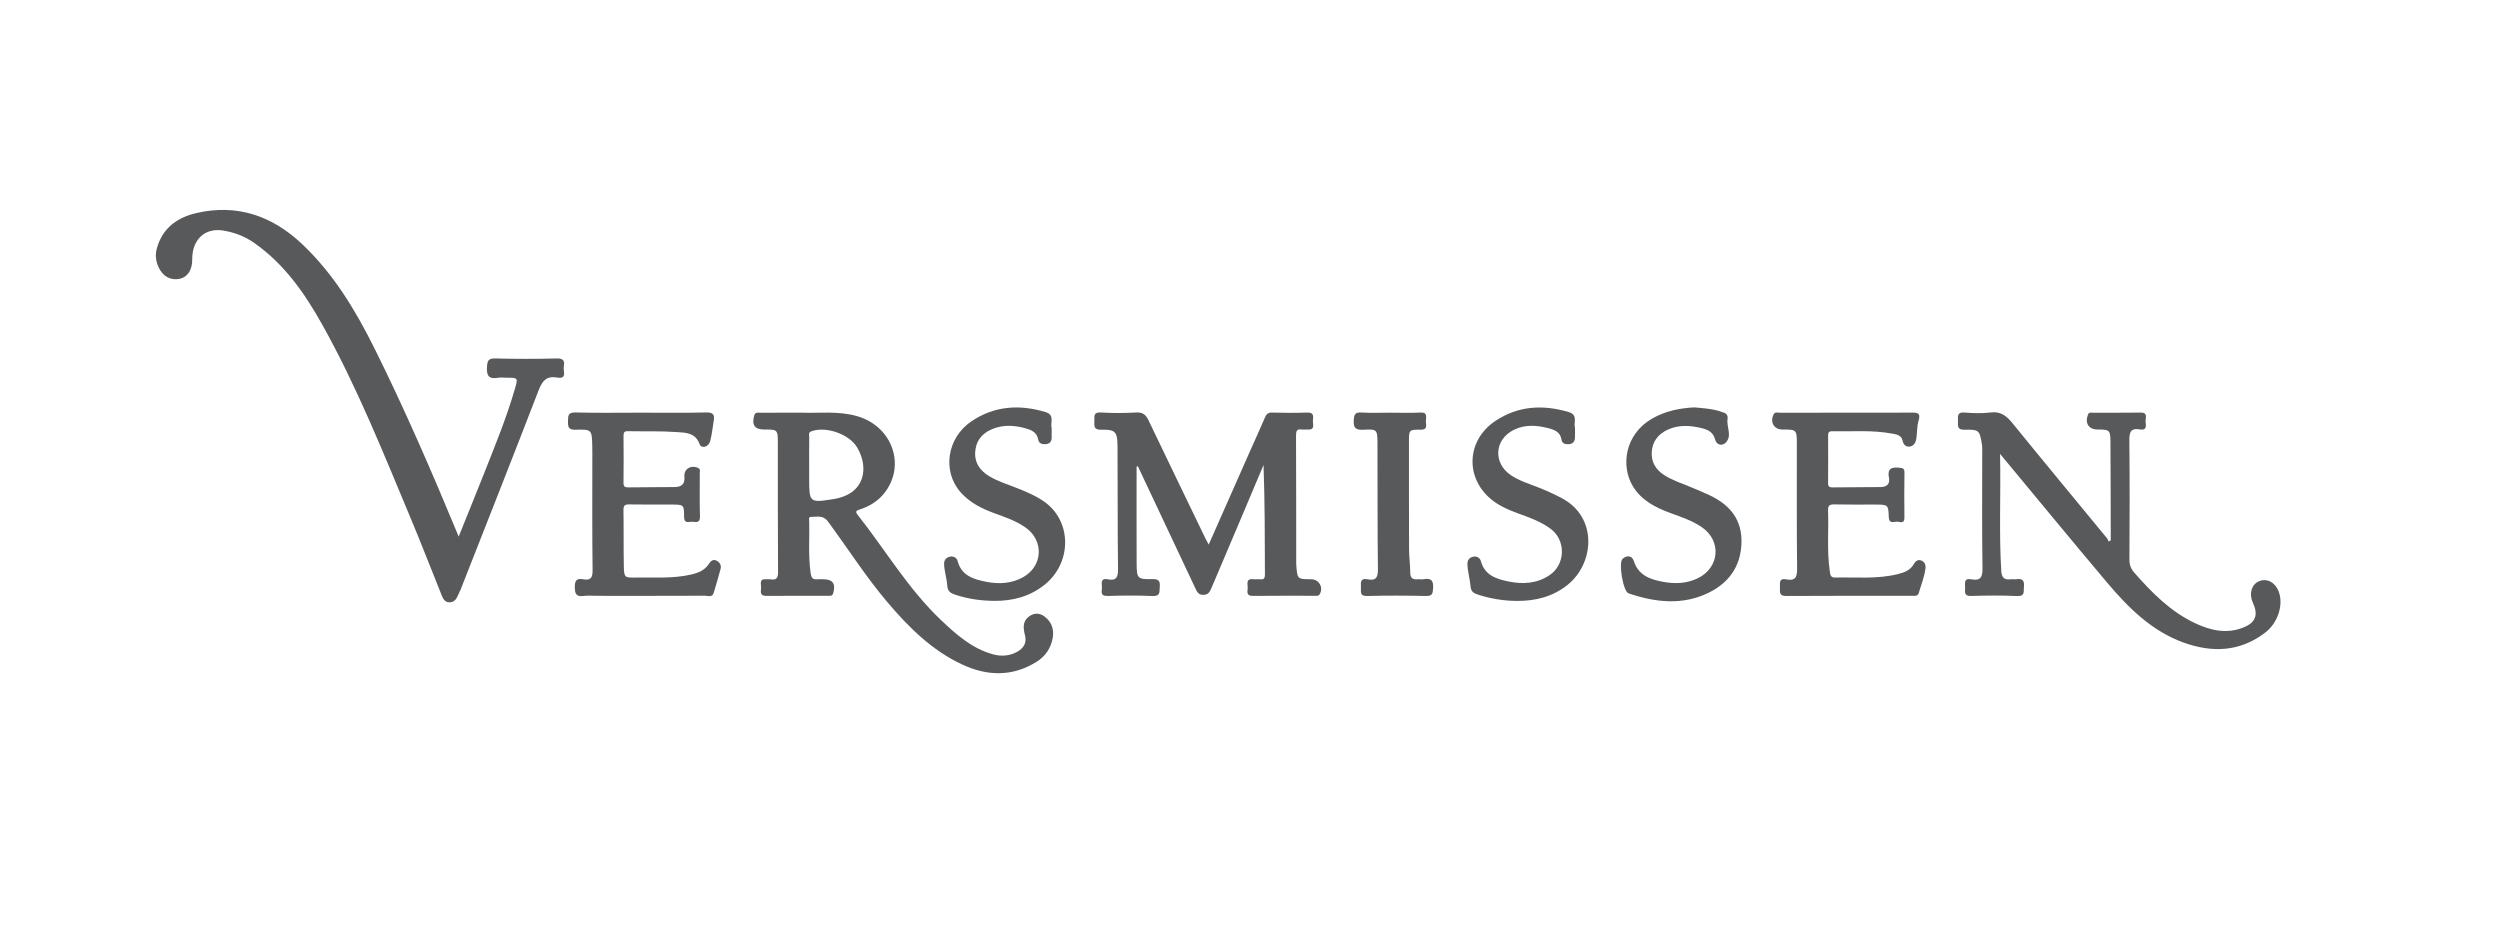
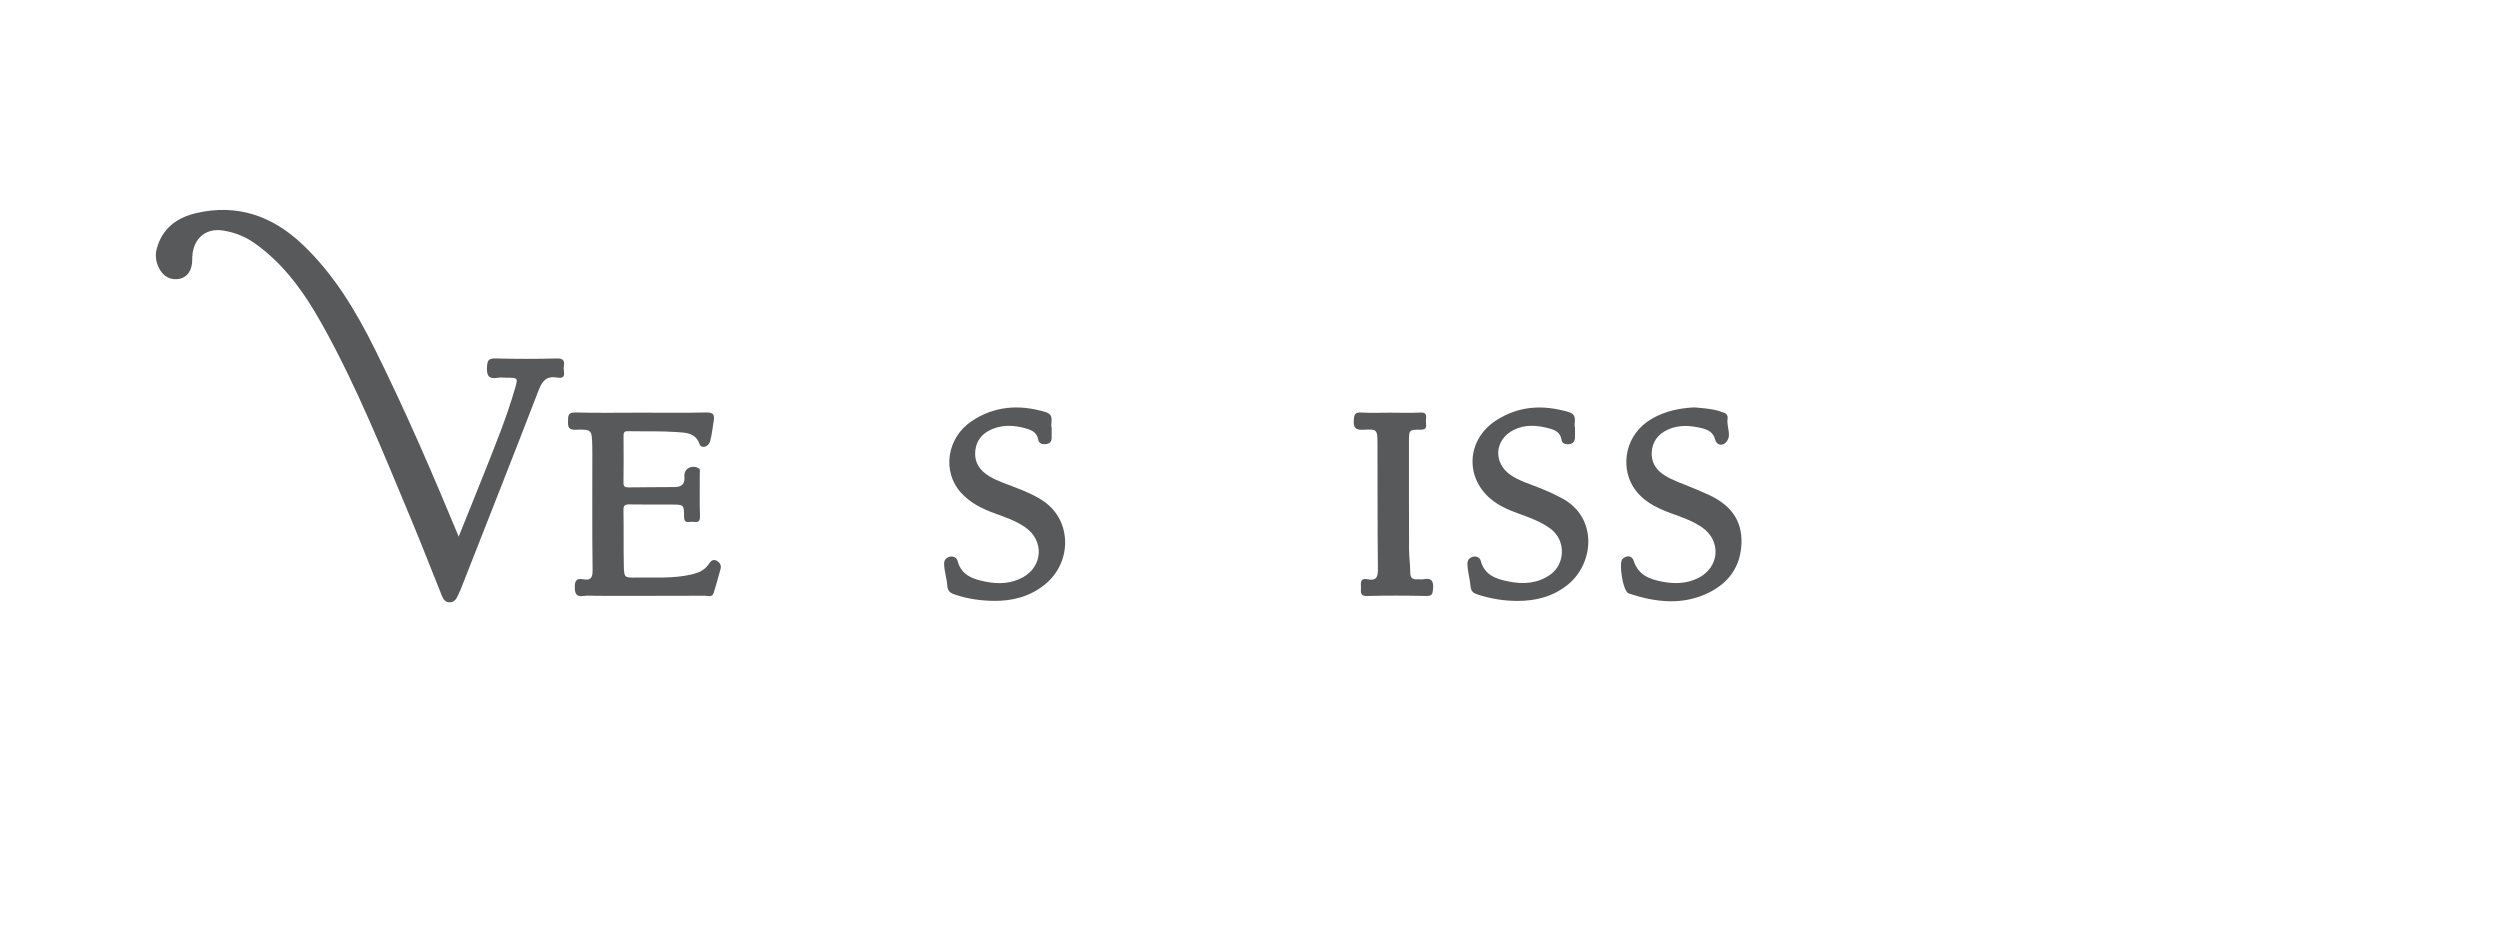
<svg xmlns="http://www.w3.org/2000/svg" version="1.1" id="Layer_1" x="0px" y="0px" width="595.28px" height="224px" viewBox="0 0 595.28 224" enable-background="new 0 0 595.28 224" xml:space="preserve">
  <path fill-rule="evenodd" clip-rule="evenodd" fill="#58595B" d="M109.217,127.766c2.078-5.161,4.054-9.999,5.975-14.858  c2.651-6.707,5.405-13.376,7.412-20.319c0.766-2.65,0.765-2.65-2.012-2.651c-0.688,0-1.392-0.099-2.06,0.018  c-2.107,0.368-2.696-0.464-2.577-2.546c0.088-1.532,0.32-2.104,2.014-2.06c4.879,0.129,9.765,0.127,14.644,0.001  c1.668-0.043,1.858,0.717,1.631,1.95c-0.191,1.041,0.875,3.024-1.54,2.604c-2.622-0.457-3.595,0.799-4.474,3.08  c-6.112,15.863-12.371,31.671-18.587,47.494c-0.173,0.44-0.426,0.85-0.603,1.289c-0.384,0.957-0.959,1.693-2.086,1.651  c-1.066-0.04-1.465-0.882-1.803-1.722c-2.488-6.182-4.894-12.398-7.466-18.544c-6.495-15.515-12.739-31.15-20.963-45.869  c-4.177-7.475-9.03-14.419-16.172-19.43c-2.267-1.59-4.796-2.562-7.525-2.972c-4.321-0.648-7.304,2.223-7.255,6.938  c0.025,2.417-1.106,4.164-2.955,4.56c-2.192,0.47-4.097-0.57-5.096-2.838c-0.618-1.403-0.806-2.809-0.379-4.373  c1.333-4.887,4.885-7.389,9.422-8.438c9.713-2.248,18.081,0.676,25.201,7.412c7.519,7.111,12.745,15.828,17.31,25.022  C96.456,97.63,102.868,112.436,109.217,127.766z" />
-   <path fill-rule="evenodd" clip-rule="evenodd" fill="#58595B" d="M270.636,111.103c0,7.712-0.026,15.425,0.012,23.137  c0.017,3.5,0.229,3.729,3.704,3.649c1.455-0.034,1.938,0.381,1.801,1.83c-0.11,1.159,0.228,2.28-1.692,2.198  c-3.568-0.153-7.15-0.125-10.722-0.013c-2.006,0.063-1.27-1.299-1.358-2.227c-0.092-0.958-0.226-2.075,1.355-1.745  c2.202,0.459,2.5-0.609,2.477-2.553c-0.116-9.709-0.058-19.421-0.117-29.131c-0.021-3.45-0.535-4.017-3.89-3.925  c-1.749,0.048-1.68-0.853-1.625-2.022c0.05-1.053-0.343-2.203,1.551-2.085c2.808,0.175,5.641,0.159,8.451,0.001  c1.572-0.088,2.28,0.586,2.894,1.868c4.467,9.336,8.978,18.651,13.478,27.972c0.234,0.486,0.501,0.958,0.85,1.619  c3.27-7.397,6.476-14.657,9.688-21.914c1.211-2.736,2.469-5.453,3.645-8.205c0.35-0.818,0.661-1.352,1.718-1.321  c2.816,0.082,5.64,0.099,8.454-0.001c1.611-0.057,1.391,0.966,1.313,1.893c-0.072,0.875,0.618,2.271-1.238,2.152  c-0.479-0.03-0.971,0.051-1.442-0.015c-1.134-0.158-1.349,0.366-1.345,1.404c0.043,10.124,0.037,20.249,0.046,30.373  c0.001,0.207,0.004,0.414,0.021,0.619c0.26,3.255,0.26,3.255,3.551,3.265c1.845,0.006,2.95,1.93,2.042,3.531  c-0.311,0.548-0.82,0.403-1.271,0.404c-4.88,0.011-9.762-0.033-14.642,0.029c-1.851,0.023-1.187-1.26-1.259-2.144  c-0.077-0.938-0.286-2.045,1.323-1.83c0.541,0.073,1.104-0.041,1.646,0.023c0.939,0.111,1.141-0.304,1.138-1.176  c-0.028-8.65-0.017-17.301-0.333-26.038c-1.829,4.333-3.653,8.668-5.488,12.998c-2.283,5.386-4.587,10.762-6.854,16.154  c-0.389,0.925-0.733,1.731-1.954,1.77c-1.251,0.04-1.577-0.801-1.999-1.7c-4.532-9.651-9.084-19.293-13.632-28.937  C270.833,111.041,270.734,111.071,270.636,111.103z" />
-   <path fill-rule="evenodd" clip-rule="evenodd" fill="#58595B" d="M476.235,108.071c0.213,9.701-0.275,18.834,0.296,27.962  c0.089,1.415,0.702,2.119,2.19,1.904c0.472-0.068,0.973,0.056,1.44-0.022c1.503-0.25,1.9,0.42,1.76,1.821  c-0.112,1.127,0.305,2.28-1.667,2.186c-3.635-0.174-7.287-0.126-10.927-0.016c-1.742,0.053-1.424-1.018-1.413-2.014  c0.011-0.978-0.344-2.289,1.41-1.958c2.307,0.437,2.766-0.517,2.73-2.731c-0.142-9.158-0.06-18.319-0.064-27.479  c0-0.619,0.035-1.25-0.062-1.855c-0.55-3.422-0.663-3.625-4.139-3.545c-1.801,0.042-1.585-0.943-1.574-2.061  c0.012-1.095-0.263-2.196,1.568-2.04c2.048,0.174,4.148,0.246,6.178-0.013c2.462-0.315,3.85,0.846,5.282,2.609  c7.445,9.171,14.991,18.26,22.494,27.384c0.165,0.201,0.234,0.482,0.349,0.725c0.169-0.083,0.338-0.166,0.507-0.249  c0-0.575,0.002-1.151,0-1.727c-0.02-7.231-0.016-14.463-0.07-21.694c-0.021-2.868-0.198-2.983-3.062-2.985  c-2.123-0.001-3.069-1.496-2.299-3.52c0.26-0.683,0.754-0.481,1.181-0.483c3.781-0.017,7.563,0.033,11.343-0.027  c1.895-0.031,1.119,1.33,1.207,2.173c0.096,0.906,0.31,2.137-1.301,1.842c-2.302-0.422-2.592,0.686-2.569,2.7  c0.105,9.435,0.07,18.871,0.019,28.306c-0.007,1.264,0.358,2.181,1.186,3.121c4.188,4.764,8.6,9.25,14.437,11.998  c3.67,1.727,7.468,2.625,11.448,1.056c2.996-1.181,3.672-2.988,2.31-5.952c-0.963-2.096-0.318-4.327,1.47-5.086  c1.873-0.796,3.857,0.242,4.698,2.456c1.173,3.086-0.156,7.402-3.16,9.725c-6.035,4.667-12.72,4.893-19.585,2.385  c-7.518-2.746-13.034-8.225-18.061-14.18C493.335,128.777,485.021,118.649,476.235,108.071z" />
-   <path fill-rule="evenodd" clip-rule="evenodd" fill="#58595B" d="M439.75,98.261c5.088,0,10.175,0.026,15.263-0.017  c1.397-0.012,2.424-0.057,1.825,1.928c-0.409,1.354-0.325,2.85-0.536,4.272c-0.138,0.934-0.636,1.787-1.612,1.9  c-0.9,0.105-1.491-0.523-1.681-1.459c-0.262-1.294-1.466-1.445-2.376-1.621c-4.757-0.914-9.584-0.477-14.385-0.583  c-0.695-0.015-0.961,0.257-0.956,0.972c0.024,3.788,0.034,7.577-0.005,11.365c-0.008,0.846,0.319,1.044,1.085,1.035  c3.781-0.045,7.563-0.04,11.344-0.079c1.453-0.015,2.378-0.619,2.058-2.254c-0.421-2.149,0.637-2.56,2.487-2.351  c0.806,0.091,1.224,0.155,1.21,1.124c-0.052,3.581-0.05,7.164-0.007,10.745c0.02,1.672-1.19,0.937-1.89,0.981  c-0.747,0.047-1.786,0.513-1.835-1.089c-0.09-2.979-0.187-2.98-3.267-2.989c-3.231-0.009-6.464,0.038-9.693-0.034  c-1.144-0.025-1.547,0.282-1.499,1.479c0.187,4.739-0.295,9.496,0.39,14.227c0.123,0.849,0.084,1.736,1.266,1.709  c4.994-0.116,10.021,0.415,14.958-0.818c1.561-0.39,2.983-0.912,3.831-2.431c0.351-0.628,0.915-1.107,1.693-0.829  c0.808,0.289,1.155,0.998,1.065,1.817c-0.225,2.045-1.024,3.943-1.593,5.901c-0.243,0.84-0.88,0.708-1.48,0.709  c-10.037,0.003-20.075-0.028-30.112,0.037c-1.683,0.011-1.491-0.96-1.468-2.001c0.021-0.989-0.3-2.297,1.423-1.96  c2.432,0.475,2.681-0.701,2.656-2.79c-0.115-9.78-0.052-19.561-0.063-29.342c-0.004-3.532-0.019-3.532-3.448-3.541  c-1.949-0.005-2.959-1.675-2.14-3.496c0.363-0.807,1.057-0.494,1.609-0.497C429.162,98.251,434.456,98.261,439.75,98.261z" />
  <path fill-rule="evenodd" clip-rule="evenodd" fill="#58595B" d="M152.701,98.261c5.155-0.001,10.312,0.082,15.463-0.049  c1.682-0.042,2.025,0.569,1.782,1.991c-0.276,1.614-0.424,3.261-0.849,4.834c-0.392,1.451-2.102,1.88-2.527,0.7  c-0.98-2.727-3.321-2.706-5.355-2.853c-3.9-0.28-7.83-0.135-11.746-0.212c-0.872-0.017-1.003,0.379-0.999,1.116  c0.024,3.718,0.041,7.437-0.009,11.155c-0.013,0.961,0.374,1.123,1.212,1.11c3.642-0.054,7.285-0.043,10.927-0.078  c1.617-0.016,2.524-0.616,2.363-2.494c-0.157-1.835,1.575-2.833,3.255-2.061c0.626,0.288,0.404,0.804,0.406,1.232  c0.019,3.443-0.073,6.889,0.046,10.328c0.058,1.692-1.006,1.284-1.866,1.255c-0.813-0.028-1.929,0.545-1.92-1.199  c0.014-2.873-0.101-2.884-2.934-2.897c-3.368-0.015-6.736,0.031-10.103-0.033c-1.05-0.02-1.412,0.24-1.393,1.354  c0.076,4.405-0.005,8.814,0.083,13.219c0.058,2.851,0.145,2.888,2.899,2.842c4.378-0.073,8.778,0.284,13.114-0.714  c1.723-0.396,3.245-0.998,4.26-2.56c0.376-0.58,0.938-1.147,1.706-0.798c0.803,0.366,1.306,1.083,1.062,2.015  c-0.501,1.907-1.07,3.796-1.633,5.687c-0.35,1.176-1.366,0.696-2.075,0.699c-8.591,0.039-17.183,0.024-25.774,0.023  c-1.031,0-2.079-0.117-3.089,0.026c-1.762,0.248-2.144-0.444-2.143-2.134c0.001-1.605,0.491-2.102,1.97-1.839  c1.719,0.305,2.293-0.238,2.268-2.143c-0.123-9.294-0.057-18.591-0.06-27.887c0-0.551-0.005-1.102-0.019-1.653  c-0.097-3.932-0.102-4.044-3.952-3.921c-1.732,0.055-1.851-0.662-1.823-2.036c0.026-1.298-0.013-2.124,1.781-2.075  C142.251,98.353,147.477,98.262,152.701,98.261z" />
  <path fill-rule="evenodd" clip-rule="evenodd" fill="#58595B" d="M375.023,101.739c0,1.06,0.034,1.819-0.009,2.574  c-0.051,0.879-0.572,1.382-1.437,1.456c-0.811,0.068-1.63-0.149-1.758-1.041c-0.269-1.882-1.693-2.396-3.146-2.773  c-2.761-0.716-5.563-0.917-8.217,0.4c-4.646,2.306-4.986,7.913-0.681,10.806c1.941,1.304,4.173,1.98,6.324,2.823  c2.027,0.795,4.007,1.675,5.929,2.715c8.417,4.552,7.612,15.432,1.257,20.546c-3.543,2.851-7.641,3.856-12.03,3.842  c-3.145-0.01-6.253-0.508-9.269-1.478c-1.019-0.327-1.728-0.667-1.832-2.021c-0.137-1.756-0.706-3.476-0.741-5.271  c-0.02-1,0.489-1.557,1.366-1.762c0.857-0.201,1.624,0.281,1.821,1.018c0.922,3.433,3.697,4.295,6.62,4.889  c3.442,0.7,6.81,0.508,9.822-1.56c3.725-2.557,3.835-8.222,0.243-10.941c-2.37-1.793-5.149-2.736-7.89-3.743  c-2.315-0.85-4.566-1.831-6.46-3.435c-6.141-5.196-5.667-14.016,1.129-18.553c5.393-3.601,11.295-3.943,17.438-2.12  C375.869,98.812,374.617,100.699,375.023,101.739z" />
  <path fill-rule="evenodd" clip-rule="evenodd" fill="#58595B" d="M250.416,101.875c0,0.911,0.017,1.668-0.004,2.425  c-0.025,0.9-0.518,1.378-1.404,1.461c-0.835,0.079-1.628-0.162-1.778-1.02c-0.339-1.937-1.783-2.421-3.34-2.832  c-2.363-0.624-4.76-0.756-7.077,0.051c-2.379,0.828-4.149,2.388-4.539,5.043c-0.432,2.95,0.936,5.013,3.4,6.465  c1.888,1.112,3.967,1.774,5.993,2.562c2.415,0.939,4.825,1.918,6.958,3.41c6.645,4.646,6.653,14.561,0.103,19.797  c-3.544,2.833-7.637,3.877-12.036,3.838c-3.072-0.027-6.114-0.445-9.07-1.414c-1.191-0.39-1.97-0.726-2.073-2.272  c-0.111-1.677-0.694-3.332-0.747-5.054c-0.031-0.991,0.482-1.563,1.358-1.78c0.856-0.211,1.667,0.283,1.847,0.987  c0.917,3.571,3.858,4.407,6.8,4.987c2.978,0.587,6.01,0.466,8.783-1.076c4.741-2.636,5.05-8.701,0.614-11.838  c-2.25-1.592-4.839-2.464-7.391-3.394c-3.052-1.113-5.903-2.532-8.093-5.016c-4.392-4.982-3.279-12.915,2.59-16.883  c5.429-3.67,11.398-4.076,17.619-2.211C251.289,98.821,250.005,100.695,250.416,101.875z" />
  <path fill-rule="evenodd" clip-rule="evenodd" fill="#58595B" d="M403.378,97.002c1.979,0.17,3.956,0.3,5.878,0.828  c0.326,0.09,0.629,0.279,0.958,0.351c0.895,0.195,1.269,0.74,1.137,1.626c-0.283,1.904,1.229,4.075-0.545,5.688  c-0.781,0.709-2.075,0.511-2.421-0.858c-0.438-1.741-1.737-2.349-3.238-2.704c-2.7-0.639-5.383-0.834-8.022,0.37  c-2.341,1.067-3.694,2.887-3.827,5.388c-0.123,2.344,0.979,4.181,3.022,5.473c1.973,1.247,4.171,1.939,6.292,2.829  c1.501,0.63,3.015,1.236,4.483,1.937c4.835,2.305,7.795,5.813,7.567,11.525c-0.22,5.524-3.089,9.352-7.768,11.659  c-6.247,3.08-12.737,2.334-19.121,0.167c-1.298-0.44-2.44-7.316-1.407-8.229c1.042-0.921,2.254-0.759,2.658,0.512  c1.091,3.435,3.875,4.386,6.867,4.956c2.847,0.542,5.717,0.474,8.411-0.85c5.167-2.54,5.663-8.905,0.921-12.143  c-2.268-1.548-4.862-2.417-7.422-3.349c-3.587-1.304-6.951-3.015-9.003-6.41c-2.886-4.777-1.959-12.339,4.601-16.101  C396.511,97.882,399.868,97.195,403.378,97.002z" />
  <path fill-rule="evenodd" clip-rule="evenodd" fill="#58595B" d="M330.971,98.263c2.405,0.001,4.816,0.104,7.214-0.032  c1.828-0.104,1.354,1.105,1.333,2.021c-0.02,0.885,0.562,2.097-1.298,2.066c-2.729-0.046-2.731,0.076-2.731,2.86  c0.004,8.538-0.011,17.076,0.025,25.613c0.009,1.854,0.278,3.706,0.285,5.56c0.005,1.323,0.611,1.69,1.784,1.583  c0.478-0.043,0.976,0.068,1.44-0.02c1.859-0.35,2.345,0.436,2.214,2.22c-0.09,1.23-0.201,1.808-1.67,1.775  c-4.671-0.104-9.349-0.122-14.019,0.004c-1.922,0.052-1.423-1.136-1.489-2.152c-0.074-1.117-0.078-2.166,1.538-1.831  c2.147,0.445,2.526-0.529,2.502-2.522c-0.123-9.914-0.069-19.829-0.107-29.744c-0.013-3.386-0.059-3.511-3.363-3.34  c-1.844,0.095-2.383-0.423-2.281-2.255c0.075-1.369,0.312-1.938,1.821-1.844C326.428,98.365,328.702,98.261,330.971,98.263z" />
-   <path fill-rule="evenodd" clip-rule="evenodd" fill="#58595B" d="M190.914,98.265c3.991,0.157,8.612-0.466,13.12,0.81  c8.52,2.412,11.81,11.912,6.394,18.514c-1.517,1.848-3.524,3.022-5.769,3.745c-0.827,0.266-1.039,0.497-0.465,1.223  c6.626,8.387,12.077,17.715,19.912,25.13c3.631,3.437,7.37,6.768,12.388,8.126c2.012,0.545,3.935,0.367,5.736-0.628  c1.441-0.797,2.275-2.078,1.863-3.759c-0.431-1.759-0.724-3.419,0.963-4.658c1.175-0.862,2.486-0.842,3.635,0.012  c1.684,1.252,2.326,3.027,1.98,5.079c-0.42,2.498-1.787,4.453-3.913,5.766c-5.723,3.535-11.655,3.377-17.584,0.631  c-7.259-3.361-12.784-8.875-17.876-14.873c-5.153-6.068-9.418-12.801-14.142-19.191c-1.215-1.645-2.616-1.072-4.011-1.116  c-0.72-0.022-0.466,0.728-0.458,1.145c0.089,4.053-0.25,8.113,0.324,12.162c0.157,1.104,0.419,1.67,1.594,1.553  c0.477-0.048,0.961-0.008,1.443-0.008c2.249,0.002,2.984,1.077,2.354,3.291c-0.228,0.802-0.792,0.643-1.297,0.645  c-4.88,0.015-9.761-0.023-14.641,0.028c-1.651,0.018-1.266-1.11-1.238-1.987c0.026-0.829-0.528-2.12,1.188-1.978  c0.341,0.028,0.695-0.045,1.029,0.011c1.417,0.239,1.829-0.277,1.818-1.752c-0.073-10.191-0.037-20.383-0.05-30.575  c-0.004-3.332-0.022-3.332-3.235-3.333c-2.276-0.001-3.018-1.064-2.398-3.311c0.247-0.896,0.896-0.692,1.471-0.695  C184.144,98.257,187.237,98.265,190.914,98.265z M192.674,113.781c0,5.887,0.015,5.984,5.807,5.056  c7.523-1.206,8.45-7.435,5.654-12.233c-1.915-3.287-7.552-5.186-10.941-3.899c-0.792,0.301-0.498,0.888-0.505,1.365  c-0.033,2.272-0.015,4.546-0.015,6.819C192.674,111.853,192.674,112.817,192.674,113.781z" />
</svg>